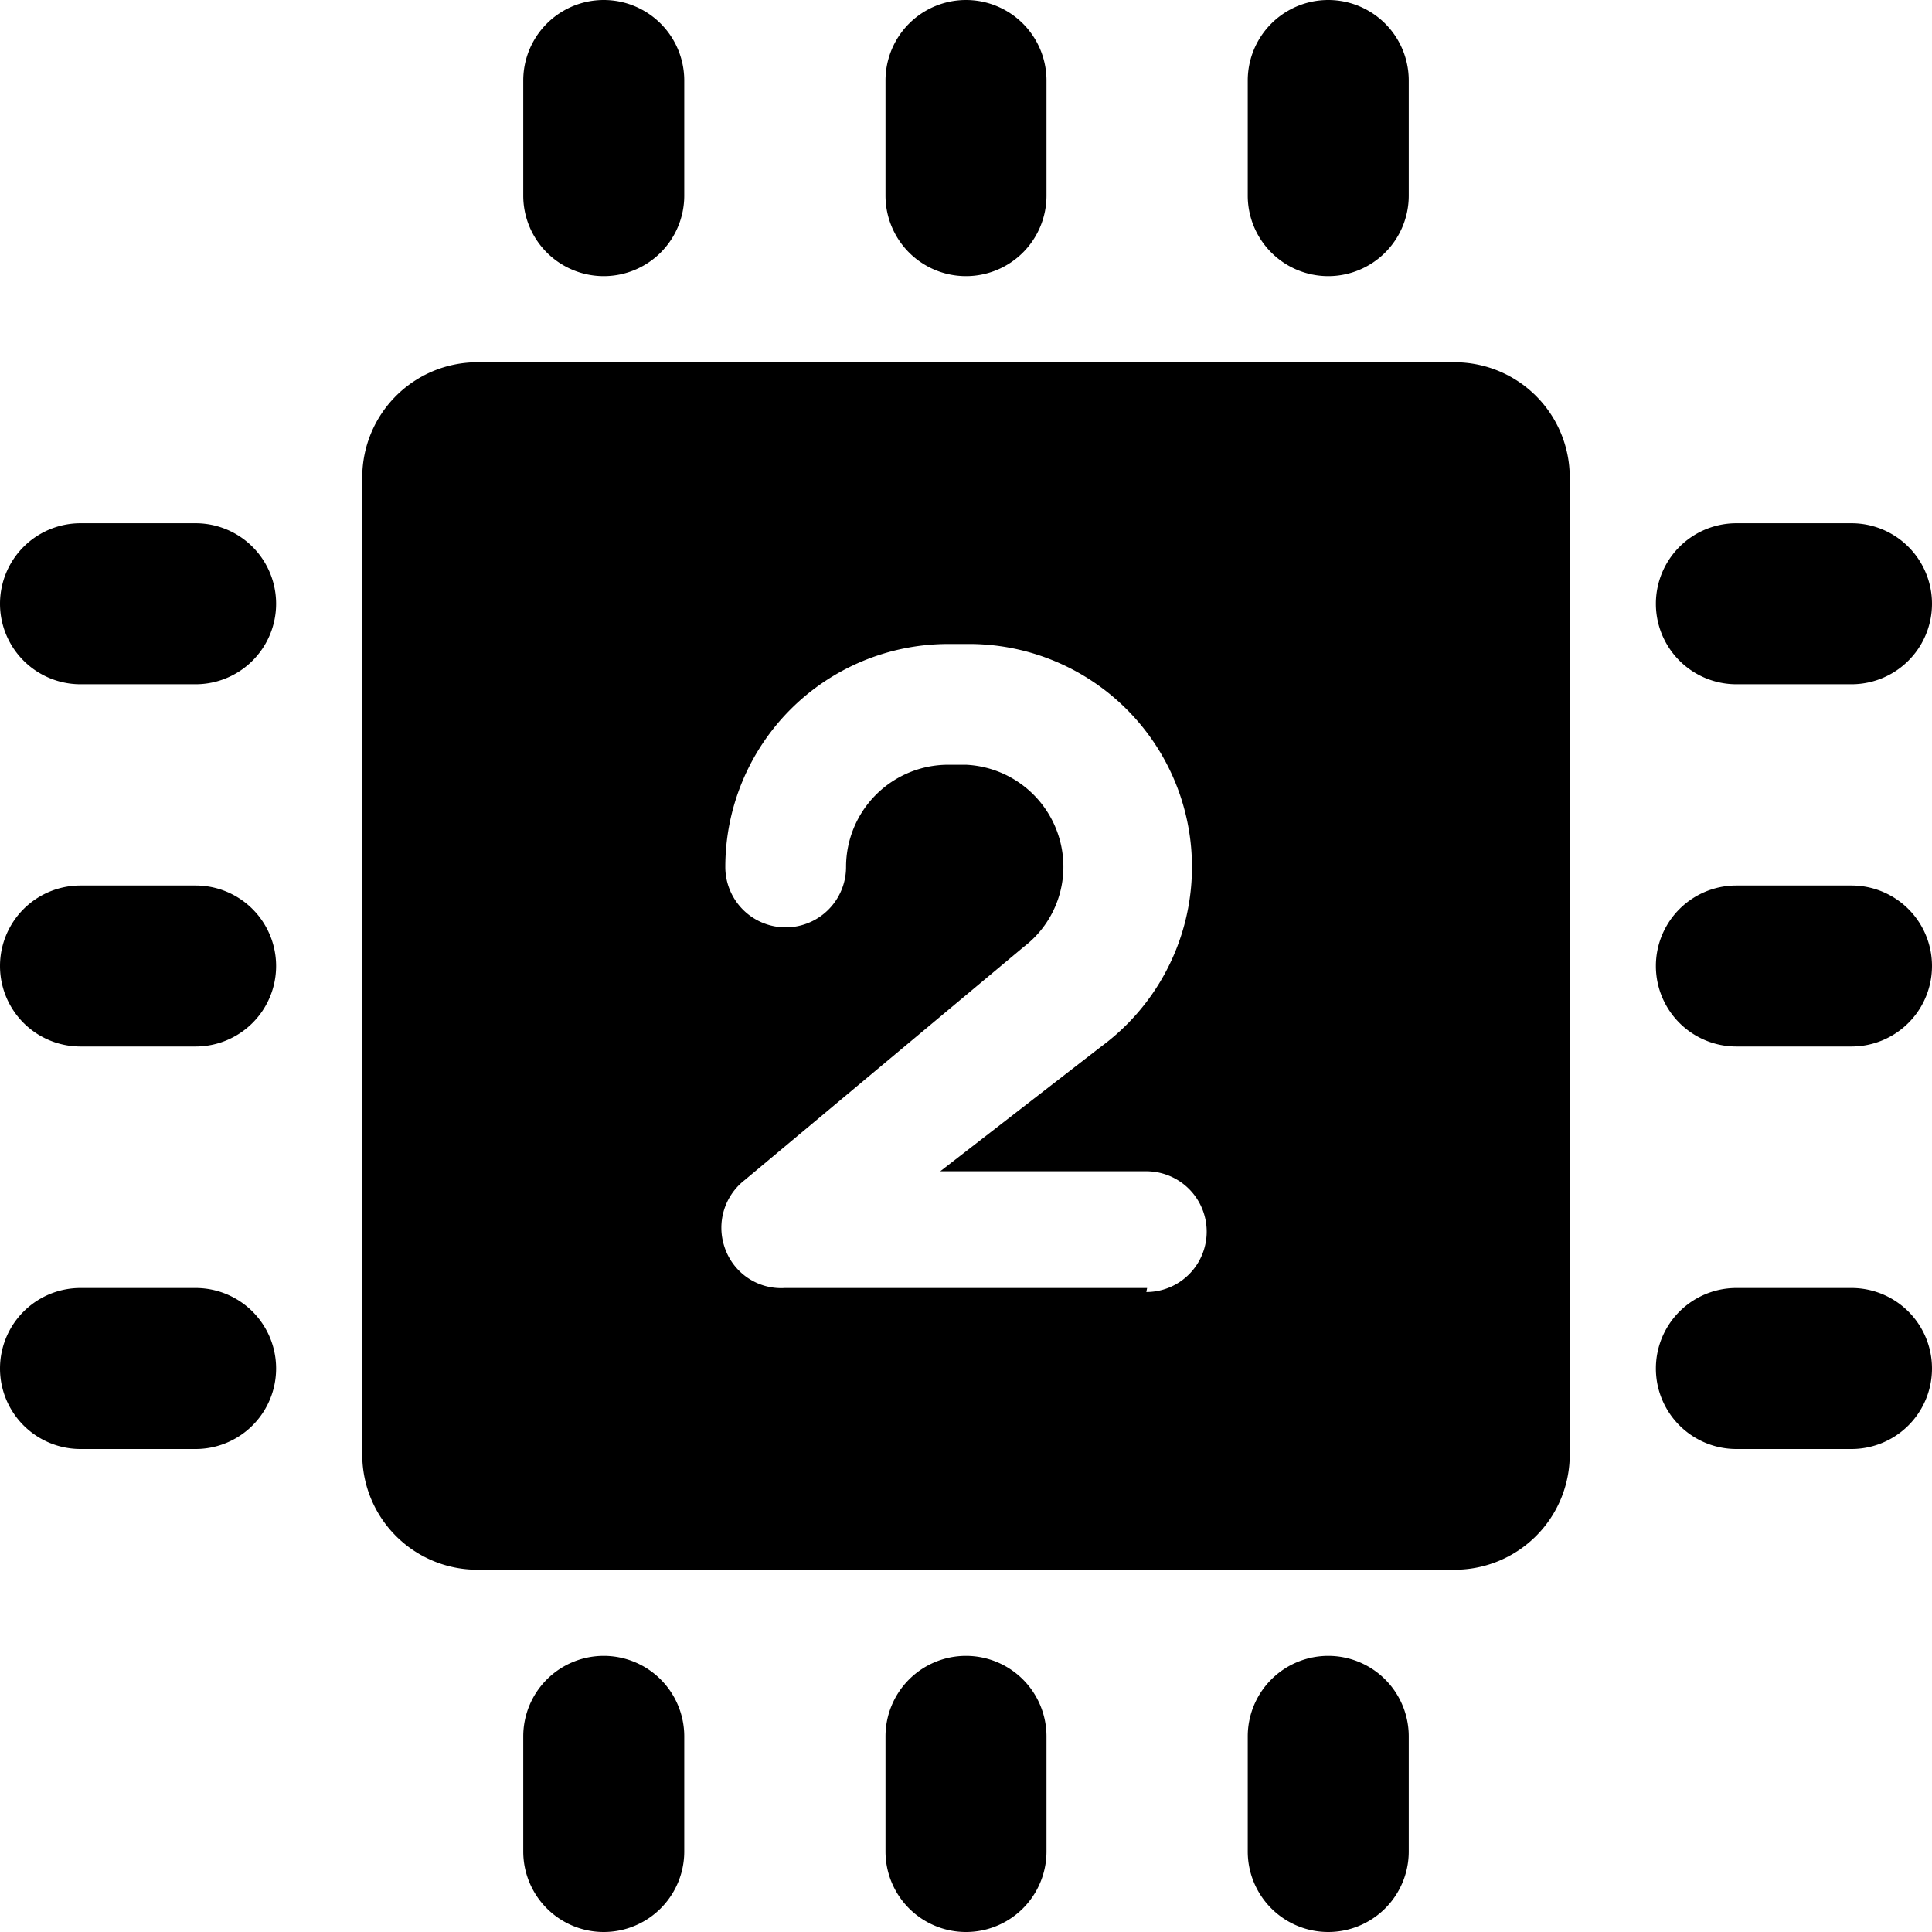
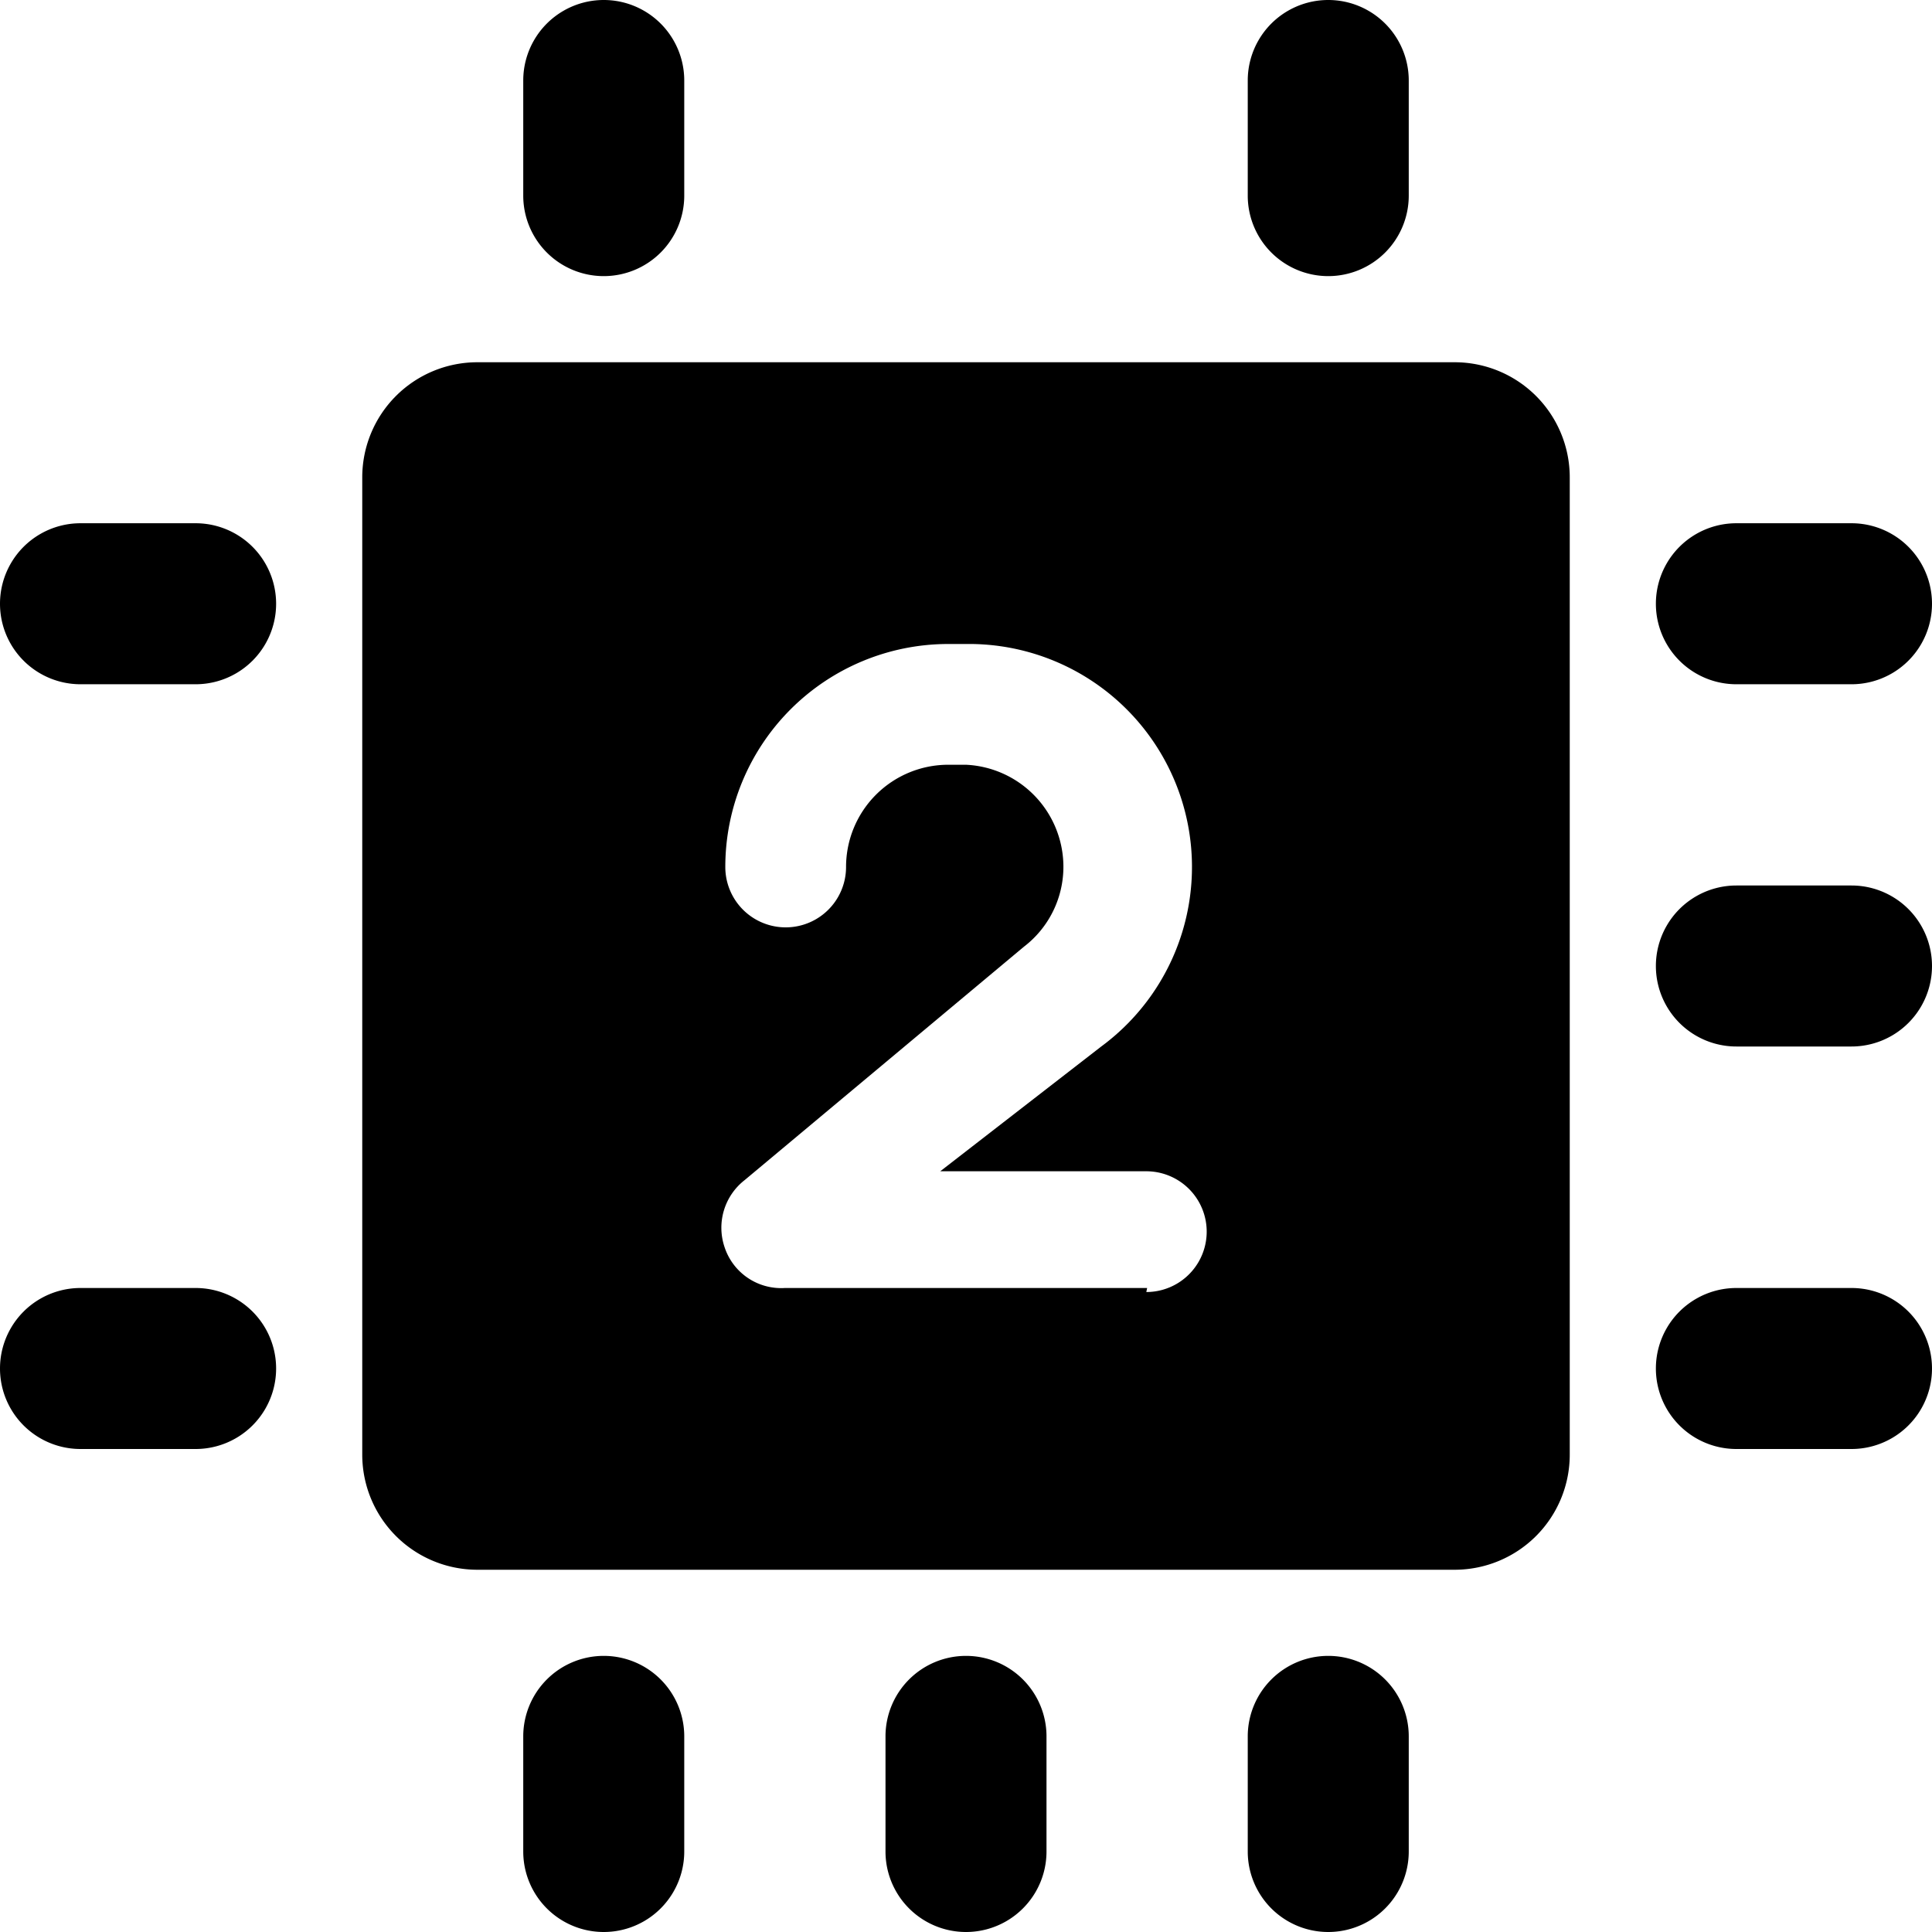
<svg xmlns="http://www.w3.org/2000/svg" viewBox="0 0 24 24">
  <g>
-     <path d="M2.43 11H1a1 1 0 0 0 0 2h1.43a1 1 0 0 0 0 -2Z" fill="#000000" stroke-width="1" />
    <path d="M2.43 16H1a1 1 0 0 0 0 2h1.43a1 1 0 0 0 0 -2Z" fill="#000000" stroke-width="1" />
    <path d="M2.43 6.5H1a1 1 0 0 0 0 2h1.43a1 1 0 0 0 0 -2Z" fill="#000000" stroke-width="1" />
    <path d="M23 11h-1.43a1 1 0 0 0 0 2H23a1 1 0 0 0 0 -2Z" fill="#000000" stroke-width="1" />
    <path d="M21.57 8.5H23a1 1 0 0 0 0 -2h-1.43a1 1 0 0 0 0 2Z" fill="#000000" stroke-width="1" />
    <path d="M23 16h-1.43a1 1 0 0 0 0 2H23a1 1 0 0 0 0 -2Z" fill="#000000" stroke-width="1" />
-     <path d="M12 3.43a1 1 0 0 0 1 -1V1a1 1 0 0 0 -2 0v1.43a1 1 0 0 0 1 1Z" fill="#000000" stroke-width="1" />
    <path d="M7.5 3.43a1 1 0 0 0 1 -1V1a1 1 0 0 0 -2 0v1.43a1 1 0 0 0 1 1Z" fill="#000000" stroke-width="1" />
    <path d="M16.5 3.43a1 1 0 0 0 1 -1V1a1 1 0 0 0 -2 0v1.43a1 1 0 0 0 1 1Z" fill="#000000" stroke-width="1" />
    <path d="M12 20.57a1 1 0 0 0 -1 1V23a1 1 0 0 0 2 0v-1.43a1 1 0 0 0 -1 -1Z" fill="#000000" stroke-width="1" />
    <path d="M16.5 20.57a1 1 0 0 0 -1 1V23a1 1 0 0 0 2 0v-1.43a1 1 0 0 0 -1 -1Z" fill="#000000" stroke-width="1" />
    <path d="M7.5 20.57a1 1 0 0 0 -1 1V23a1 1 0 0 0 2 0v-1.43a1 1 0 0 0 -1 -1Z" fill="#000000" stroke-width="1" />
    <path d="M18.07 4.5H5.93A1.43 1.43 0 0 0 4.5 5.93v12.14a1.43 1.43 0 0 0 1.43 1.43h12.14a1.43 1.43 0 0 0 1.43 -1.43V5.93a1.43 1.43 0 0 0 -1.43 -1.43ZM14.25 16h-4.5a0.74 0.74 0 0 1 -0.75 -0.51 0.75 0.75 0 0 1 0.25 -0.83l3.47 -2.9a1.25 1.25 0 0 0 0.49 -1A1.27 1.27 0 0 0 12 9.5h-0.22a1.27 1.27 0 0 0 -1.27 1.27 0.75 0.75 0 0 1 -1.5 0A2.77 2.77 0 0 1 11.77 8H12a2.77 2.77 0 0 1 1.68 5l-2 1.55h2.56a0.75 0.75 0 0 1 0 1.5Z" fill="#000000" stroke-width="1" />
  </g>
</svg>